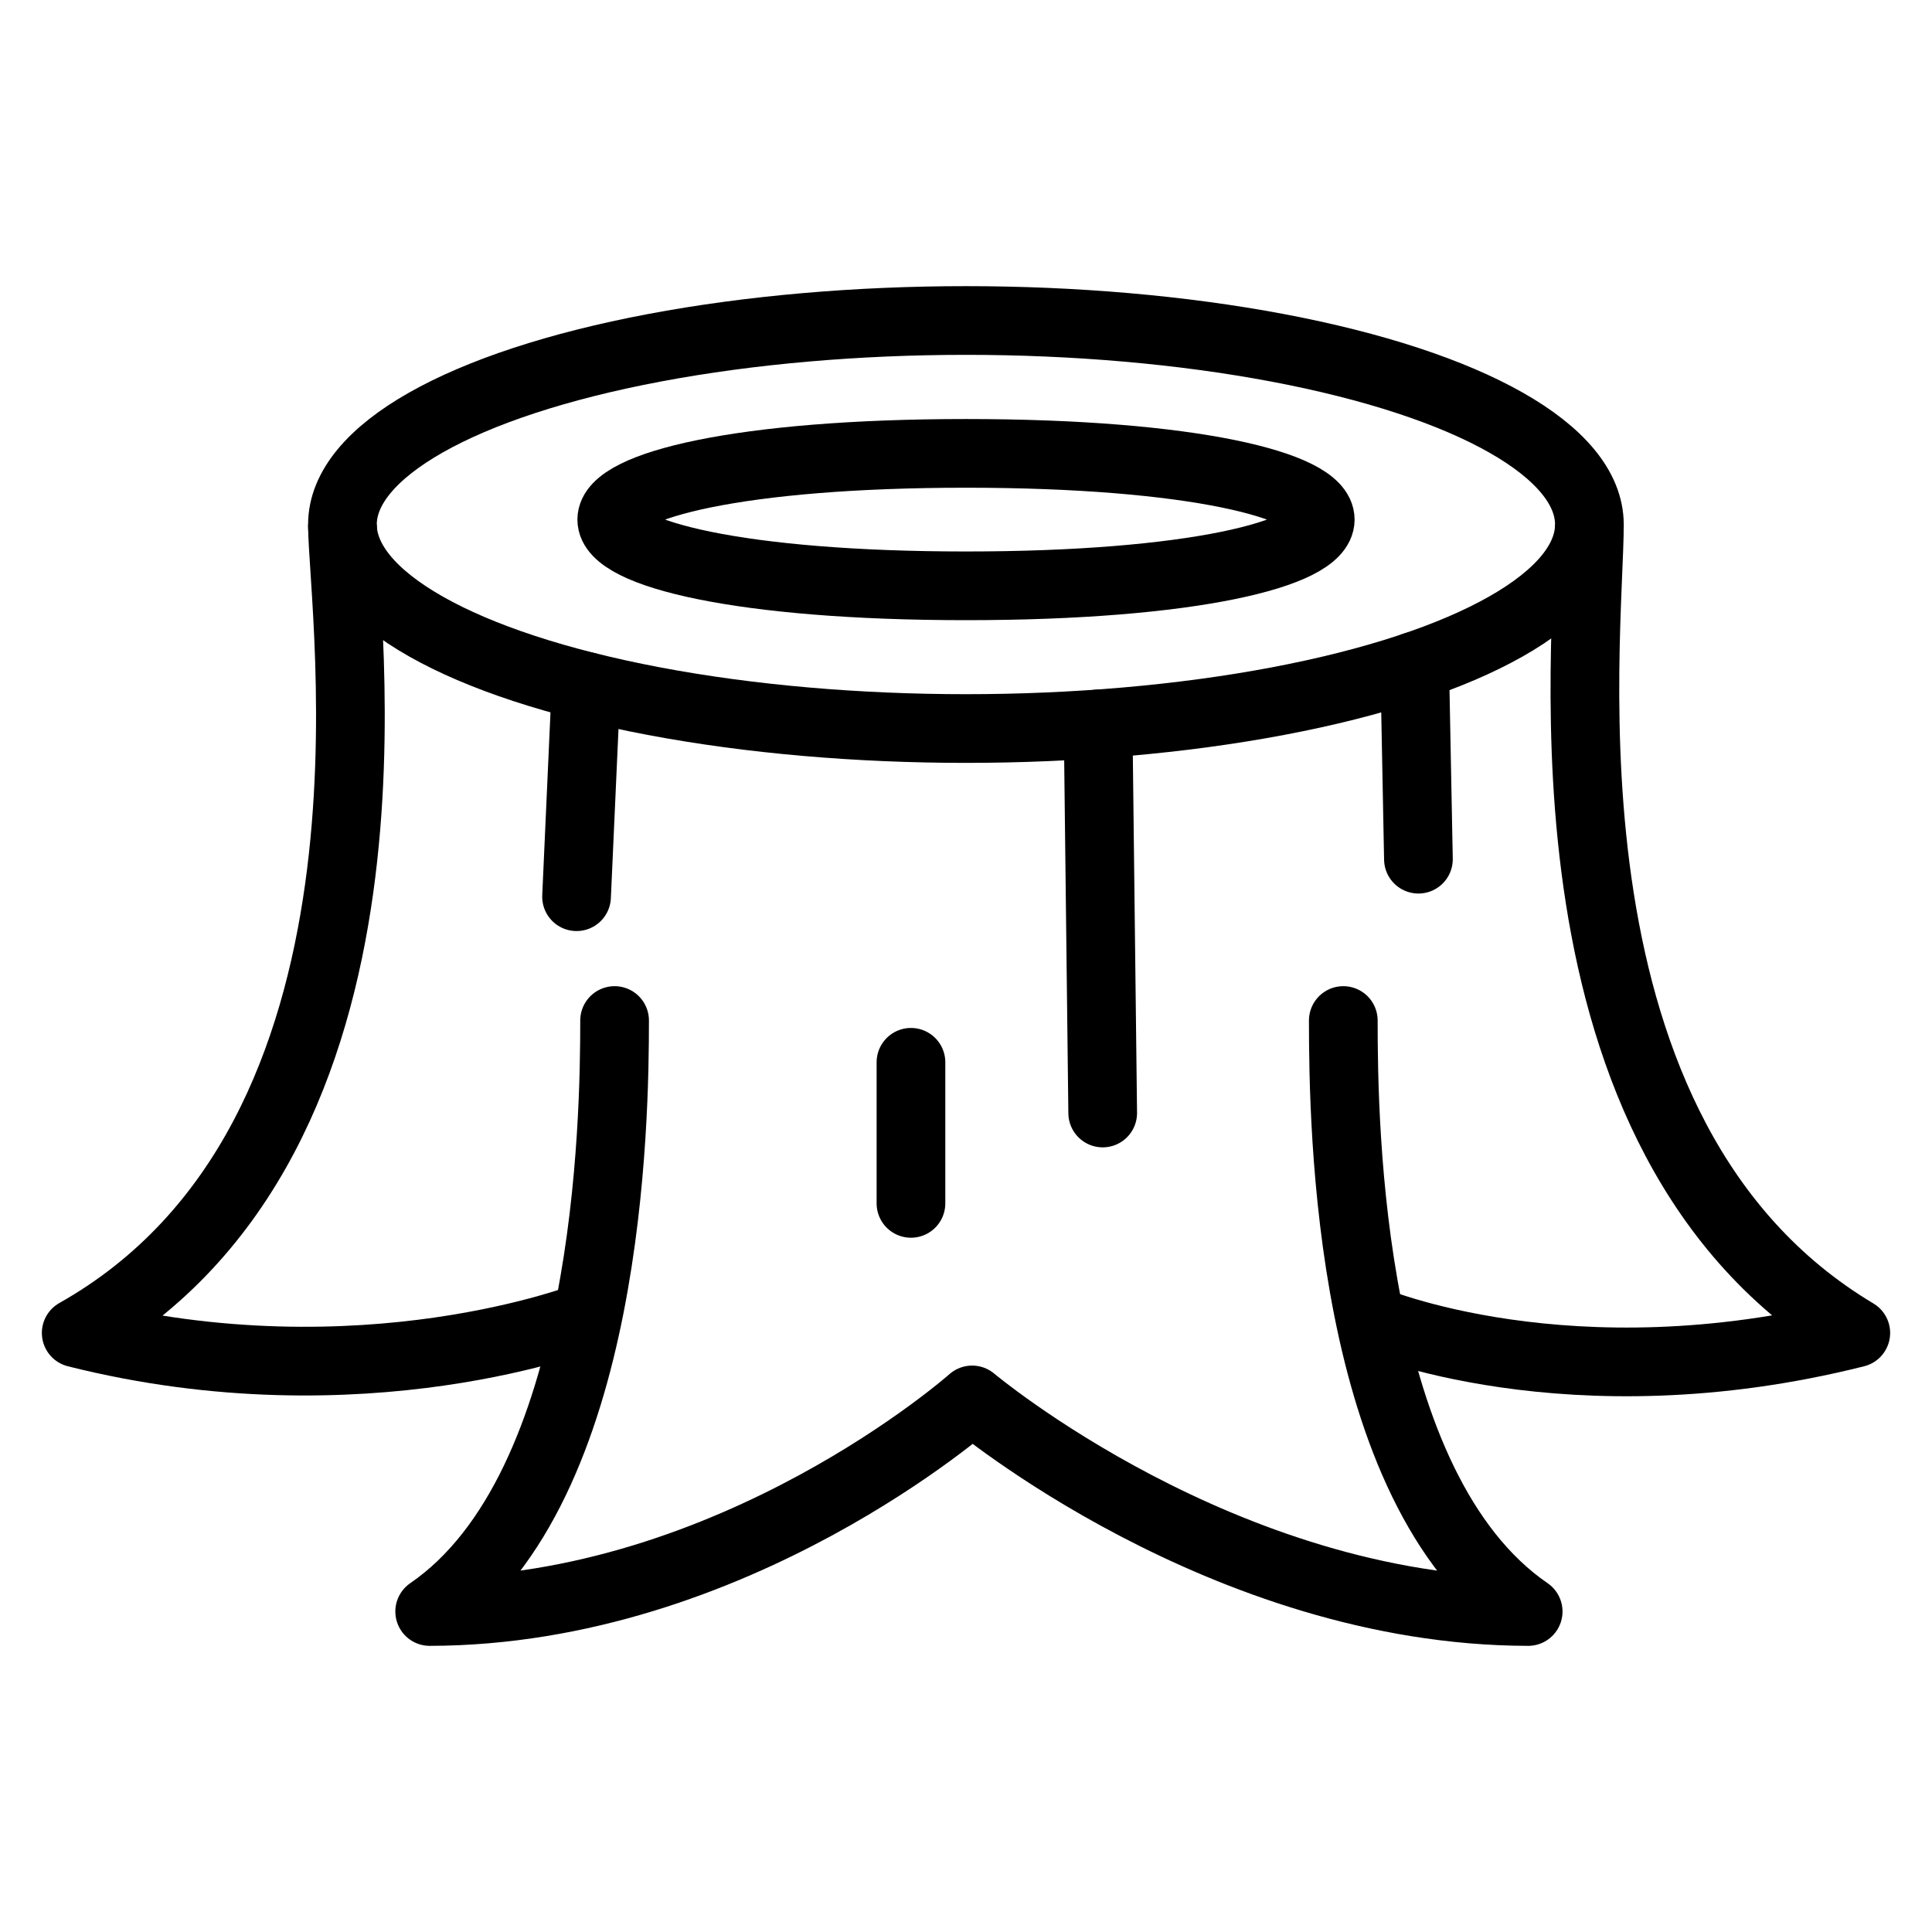
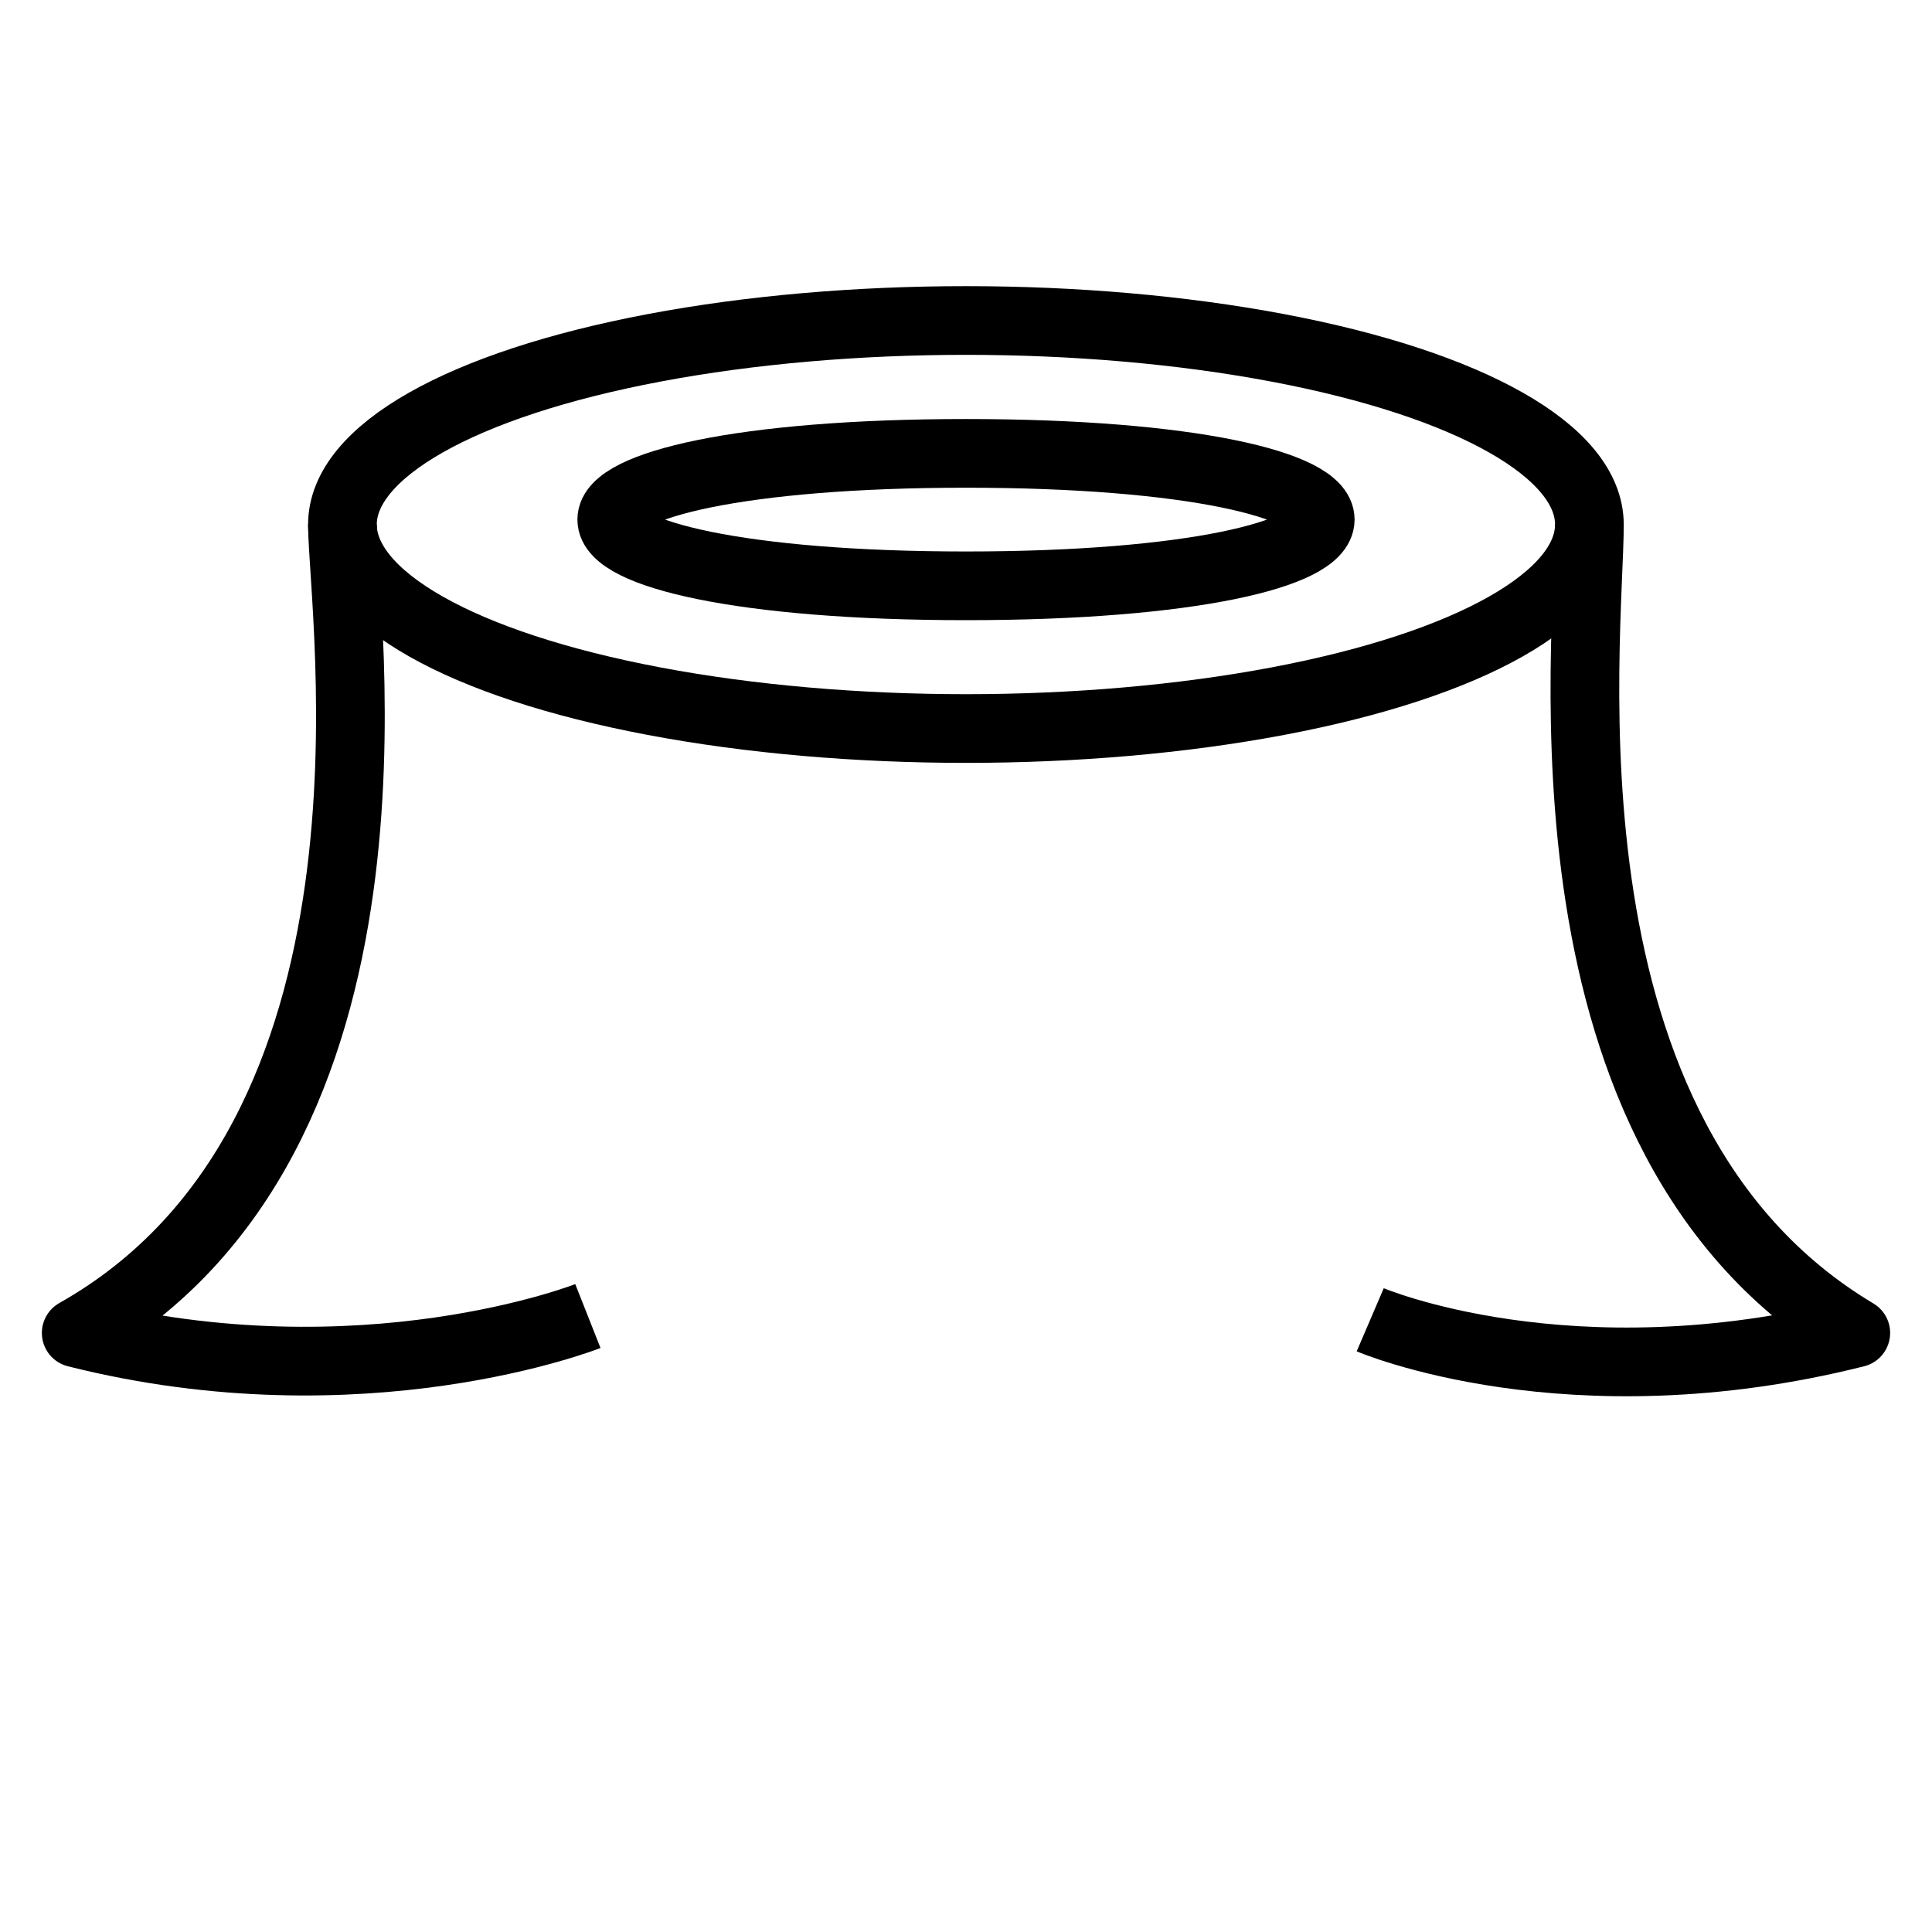
<svg xmlns="http://www.w3.org/2000/svg" height="45" viewBox="0 0 45 45" width="45">
  <g fill="none" stroke="#000" stroke-width="1.6">
    <path d="m7.976 12.217c0 2.073 1.861 14.28-6.201 18.83 6.673 1.68 11.918-.394 11.918-.394" stroke-linejoin="round" />
    <path d="m37.02 12.217c0 2.658-1.421 14.28 6.205 18.83-6.673 1.68-11.31-.307-11.31-.307" stroke-linejoin="round" />
-     <path d="m31.288 23.77c0 2.455.1 10.881 4.306 13.765-7.098-.011-12.951-4.928-12.951-4.928s-5.537 4.917-12.635 4.928c4.206-2.884 4.307-11.489 4.307-13.765" stroke-linecap="round" stroke-linejoin="round" />
    <ellipse cx="22.498" cy="12.217" rx="14.522" ry="4.752" stroke-miterlimit="10" />
    <path d="m30.751 12.102c0 .797-2.999 1.543-8.251 1.543s-8.251-.749-8.251-1.543 2.999-1.542 8.251-1.542 8.251.746 8.251 1.542z" stroke-miterlimit="10" />
    <g stroke-linejoin="round">
-       <path d="m13.65 15.986-.221 4.9" stroke-linecap="round" />
-       <path d="m25.577 16.862.107 9.062" stroke-linecap="round" />
-       <path d="m32.951 15.516.087 4.496" stroke-linecap="round" />
-       <path d="m21.218 24.743v3.286" stroke-linecap="round" />
-     </g>
+       </g>
  </g>
</svg>